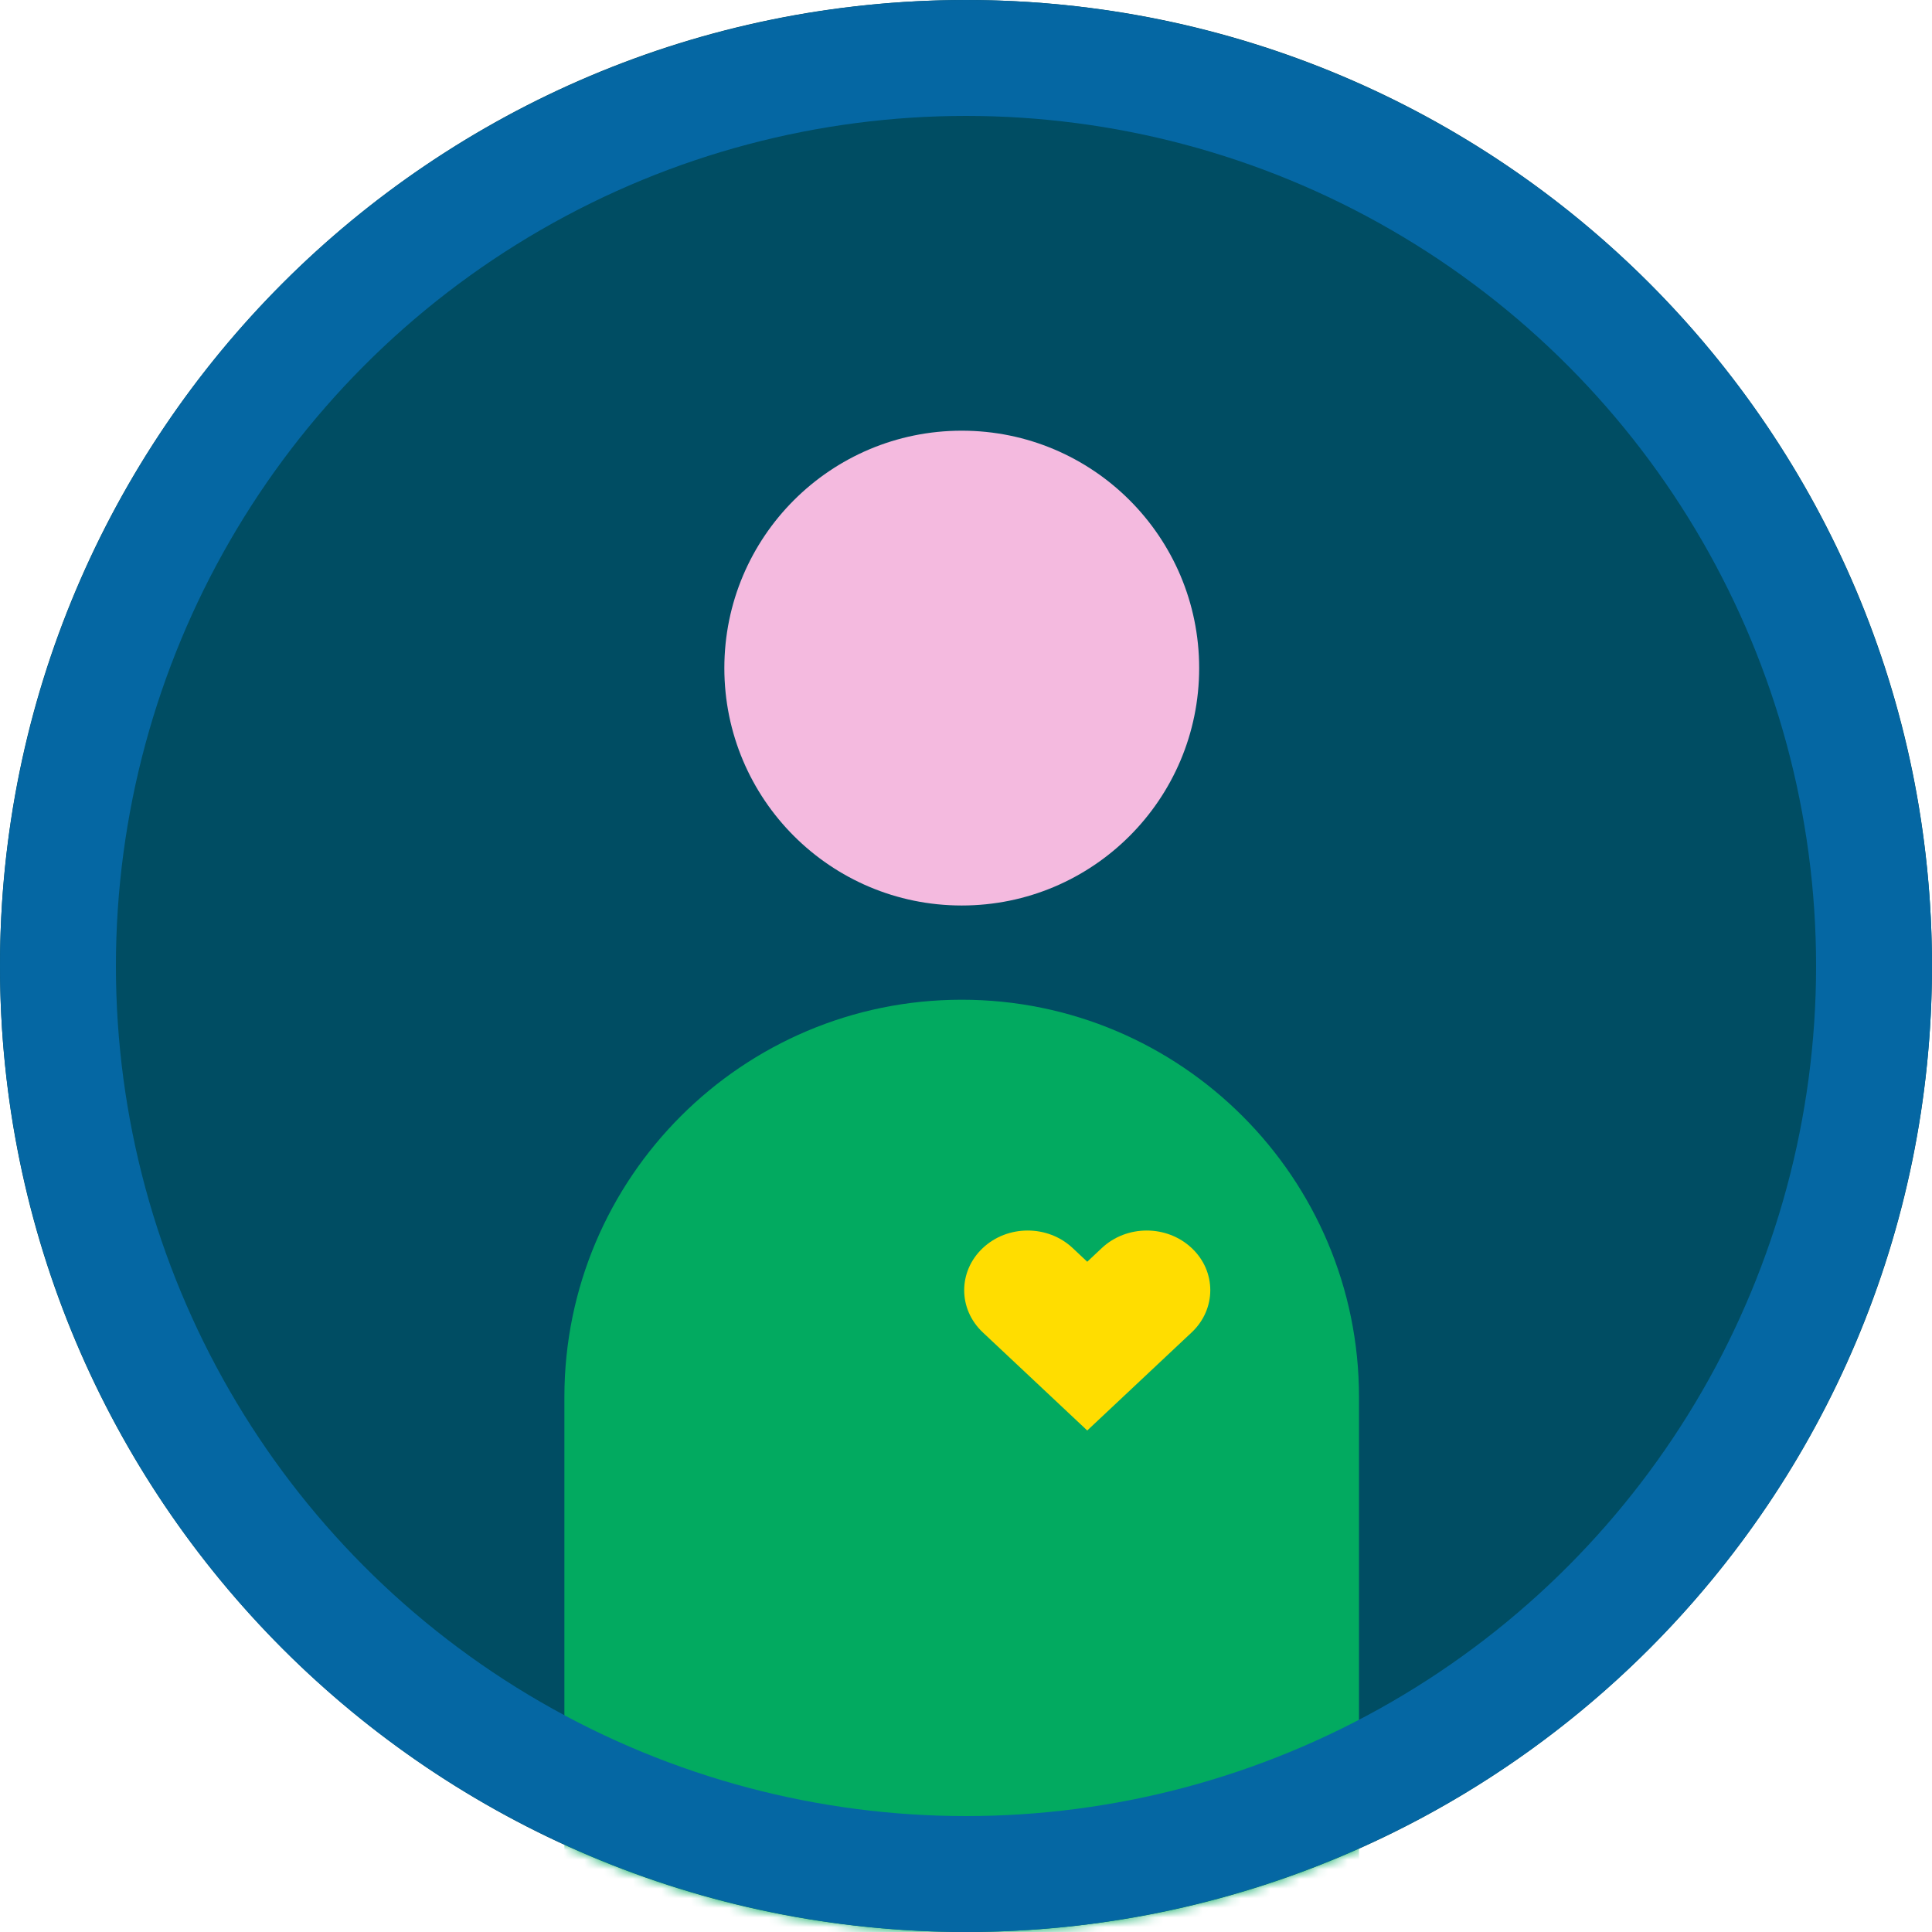
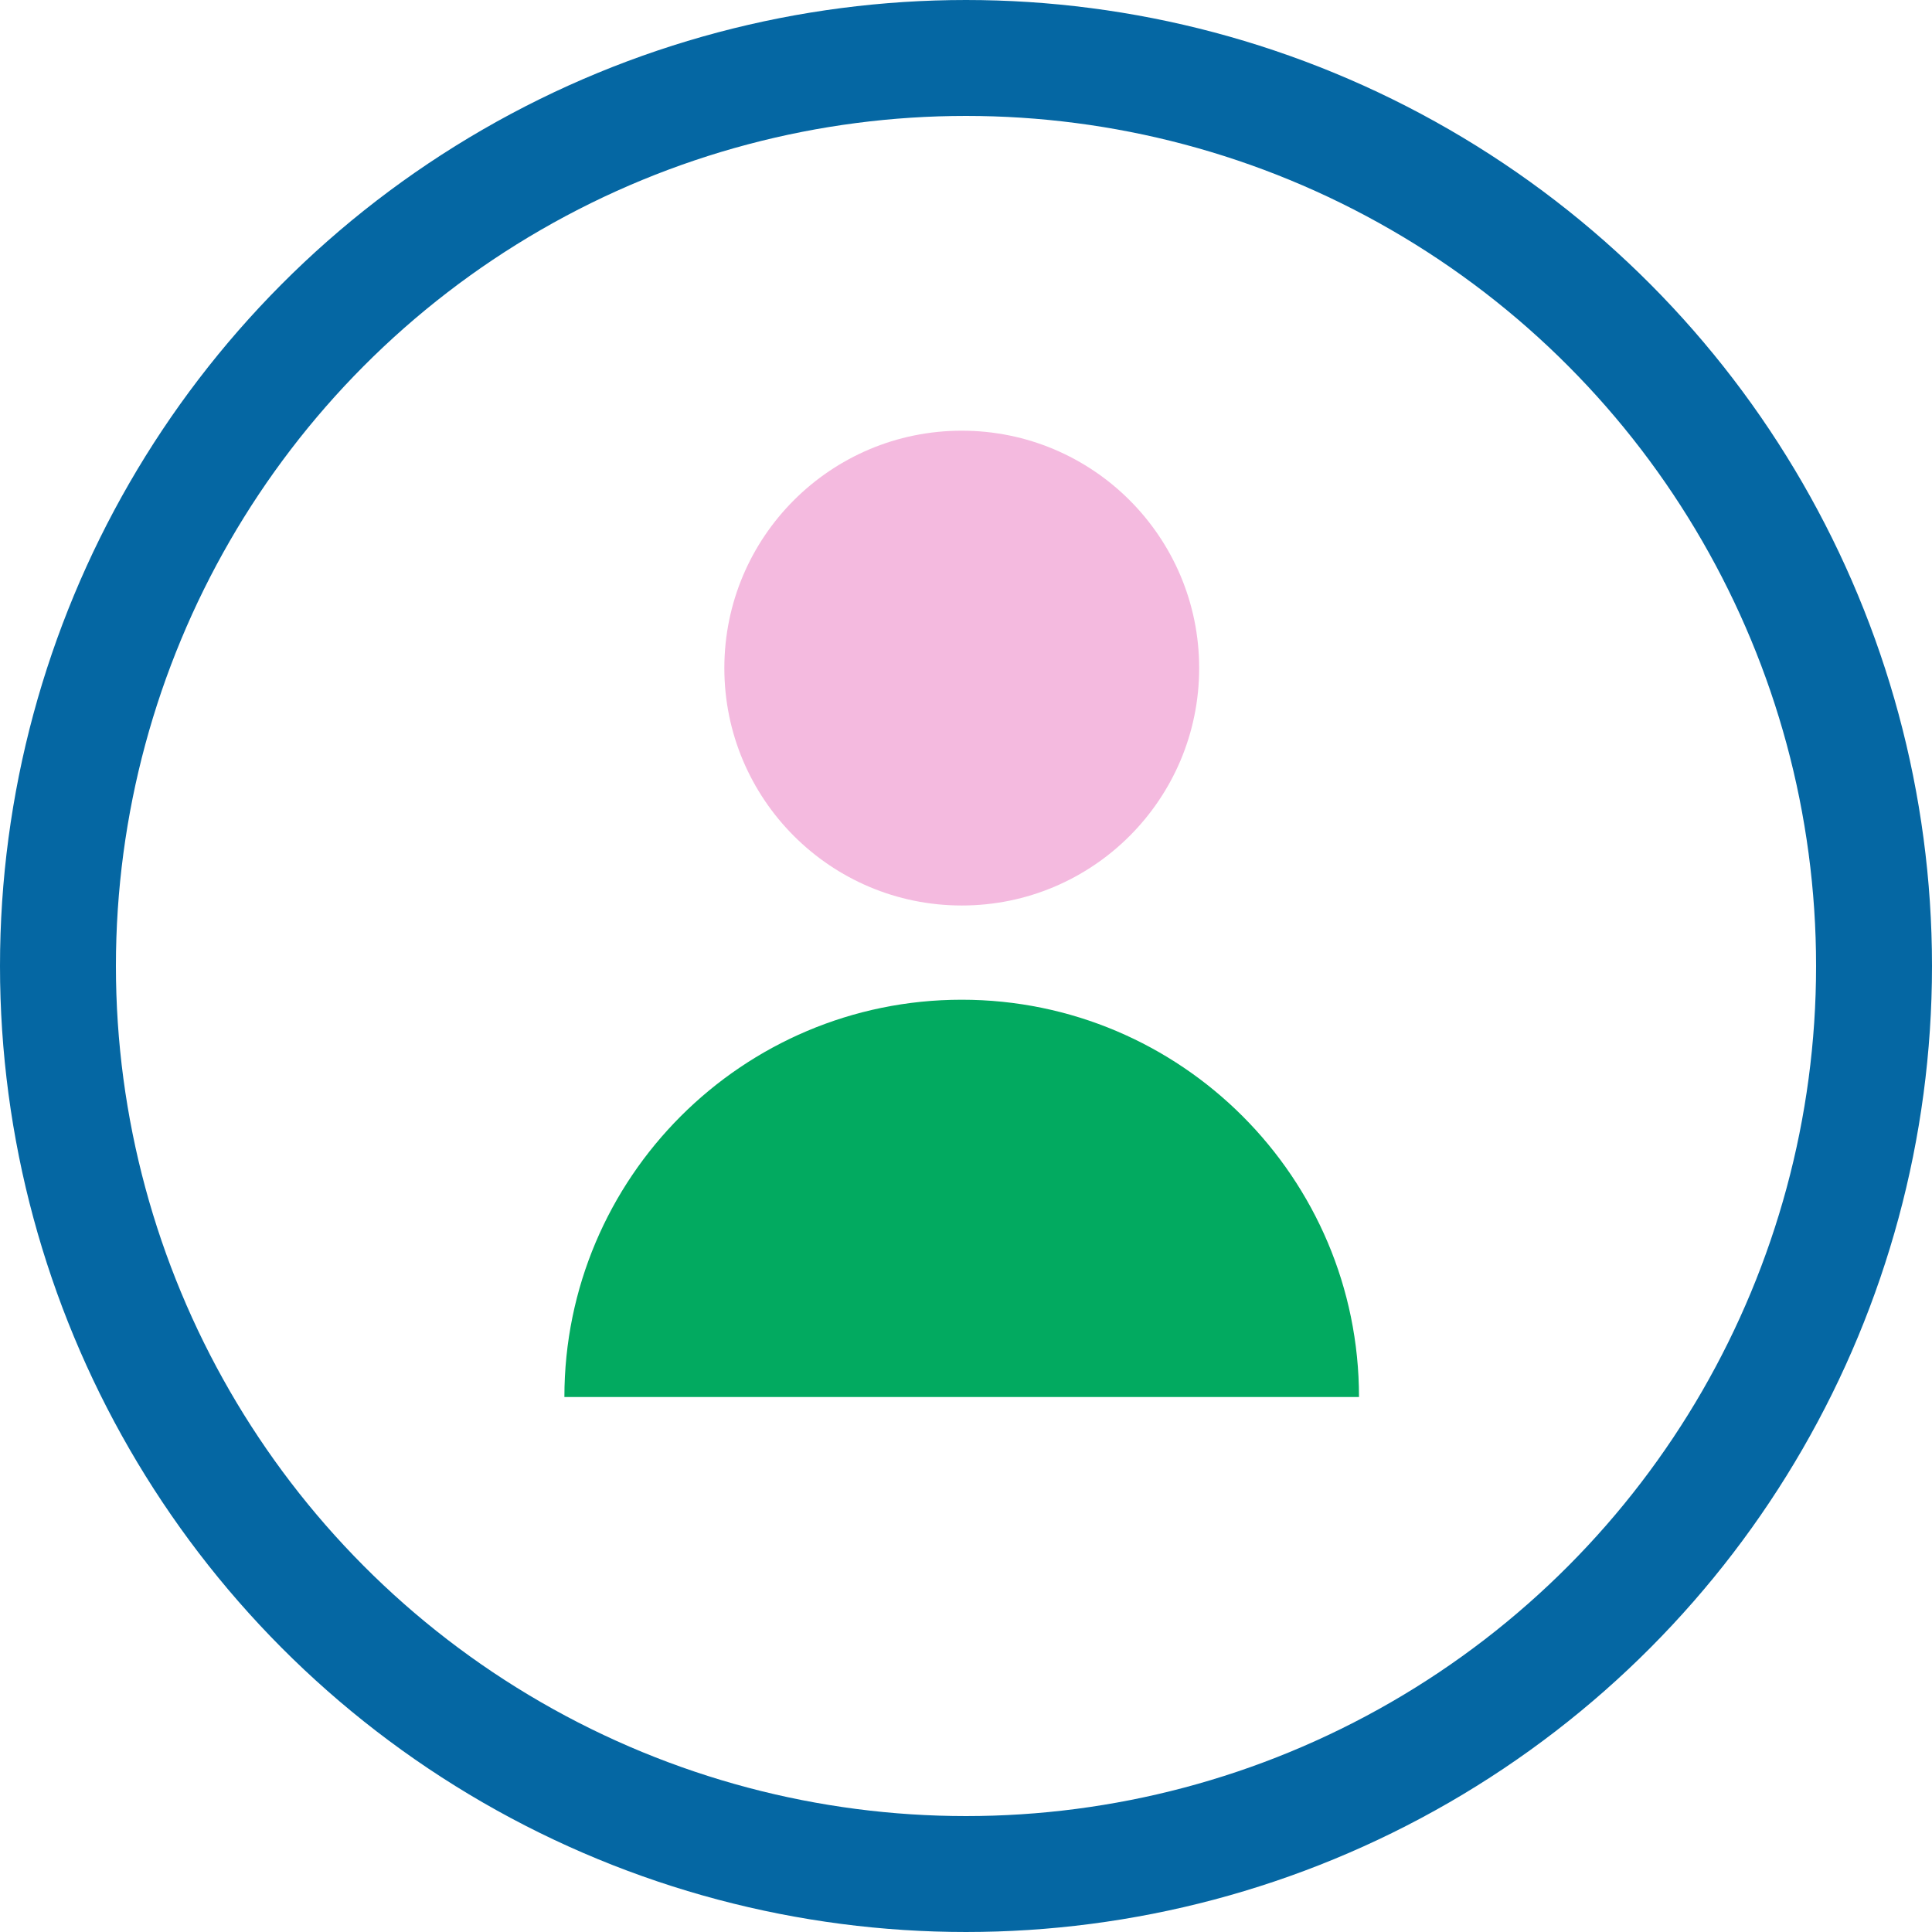
<svg xmlns="http://www.w3.org/2000/svg" width="200" height="200" viewBox="0 0 200 200" fill="none">
  <g clip-path="url(#clip0_1073_243)">
-     <path d="M99.999 199.998C155.227 199.998 199.998 155.227 199.998 99.999C199.998 44.771 155.227 0 99.999 0C44.771 0 0 44.771 0 99.999C0 155.227 44.771 199.998 99.999 199.998Z" fill="#004D63" />
    <mask id="mask0_1073_243" style="mask-type:luminance" maskUnits="userSpaceOnUse" x="0" y="0" width="200" height="200">
      <path d="M99.999 199.998C155.227 199.998 199.998 155.227 199.998 99.999C199.998 44.771 155.227 0 99.999 0C44.771 0 0 44.771 0 99.999C0 155.227 44.771 199.998 99.999 199.998Z" fill="white" />
    </mask>
    <g mask="url(#mask0_1073_243)">
      <path d="M99.561 93.737C113.134 93.737 124.137 82.734 124.137 69.161C124.137 55.588 113.134 44.585 99.561 44.585C85.987 44.585 74.984 55.588 74.984 69.161C74.984 82.734 85.987 93.737 99.561 93.737Z" fill="#F4BADF" />
-       <path d="M99.554 103.491C122.25 103.491 140.683 121.923 140.683 144.62V229.451H58.426V144.62C58.426 121.923 76.858 103.491 99.554 103.491Z" fill="#02AA60" />
-       <path d="M123.36 129.196C120.787 126.78 116.634 126.78 114.061 129.196L112.551 130.615L111.041 129.196C108.468 126.78 104.301 126.78 101.742 129.196C99.169 131.613 99.169 135.514 101.742 137.931L103.252 139.349L112.551 148.084L121.849 139.349L123.36 137.931C125.932 135.514 125.932 131.6 123.36 129.196Z" fill="#FFDD00" />
+       <path d="M99.554 103.491C122.25 103.491 140.683 121.923 140.683 144.62H58.426V144.62C58.426 121.923 76.858 103.491 99.554 103.491Z" fill="#02AA60" />
    </g>
    <circle cx="100" cy="100" r="94" stroke="#0567A3" stroke-width="12" />
  </g>
  <defs>
    <clipPath id="clip0_1073_243">
      <rect width="200" height="200" fill="white" />
    </clipPath>
  </defs>
</svg>